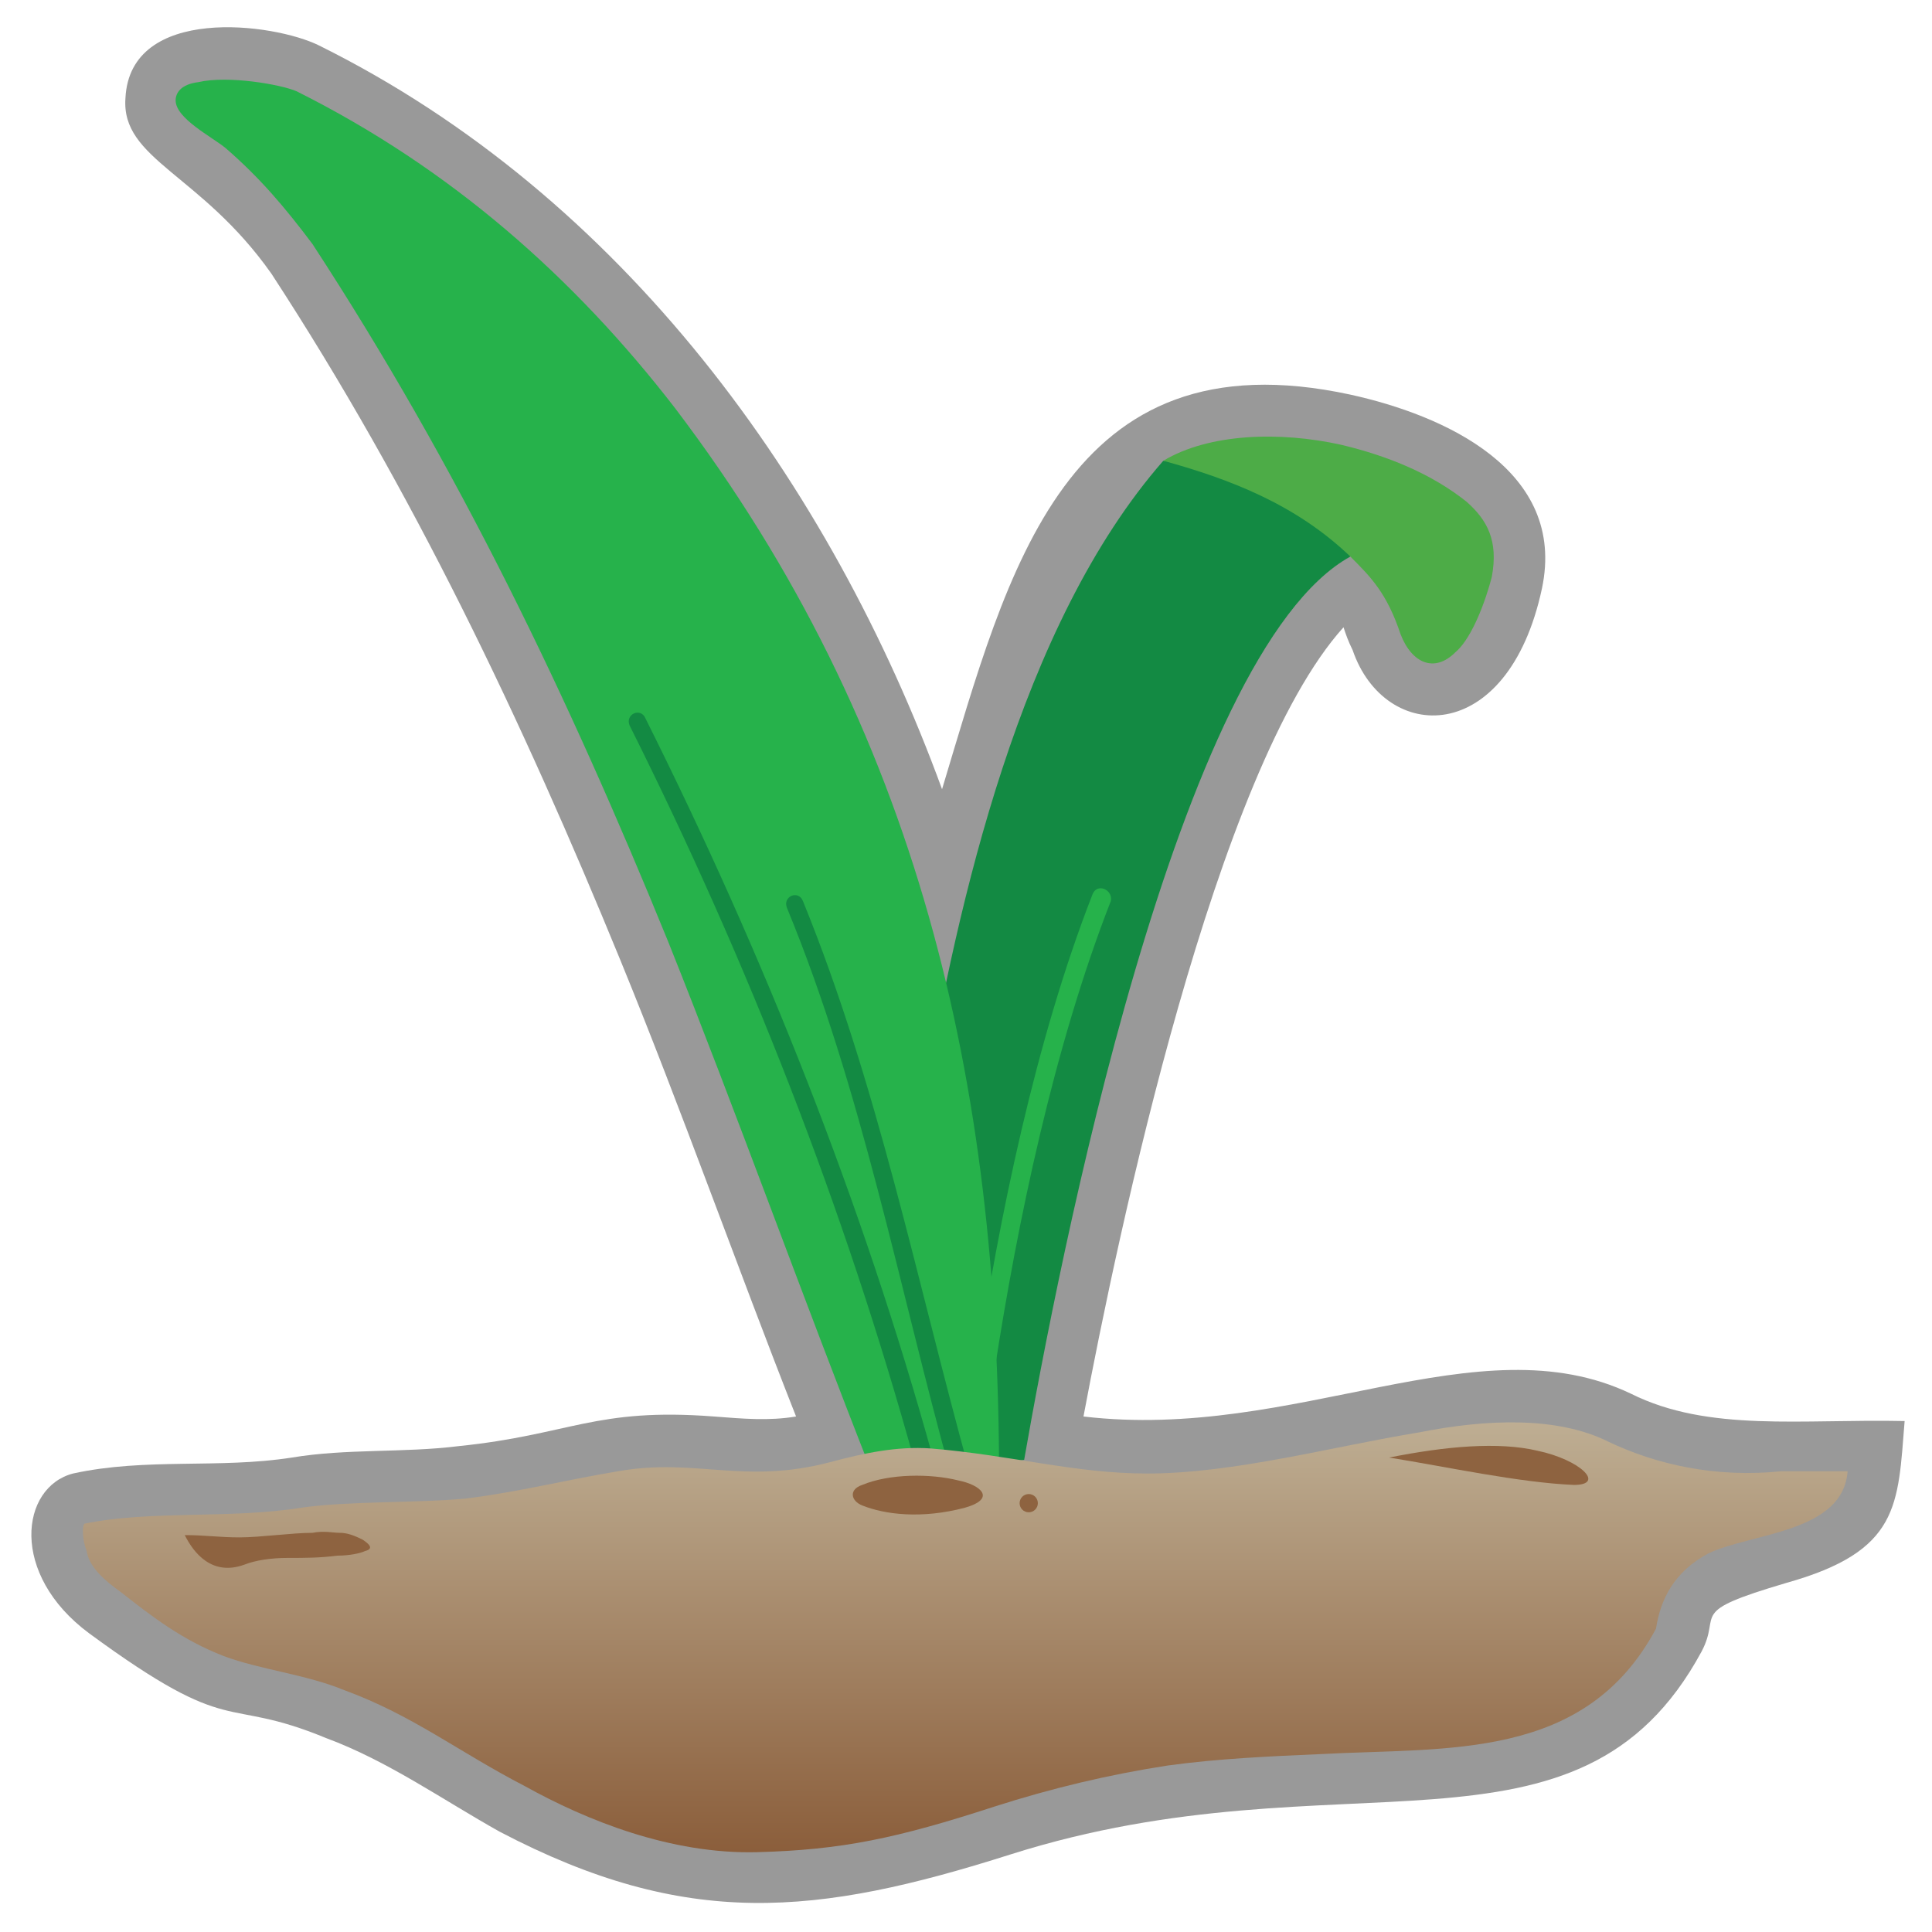
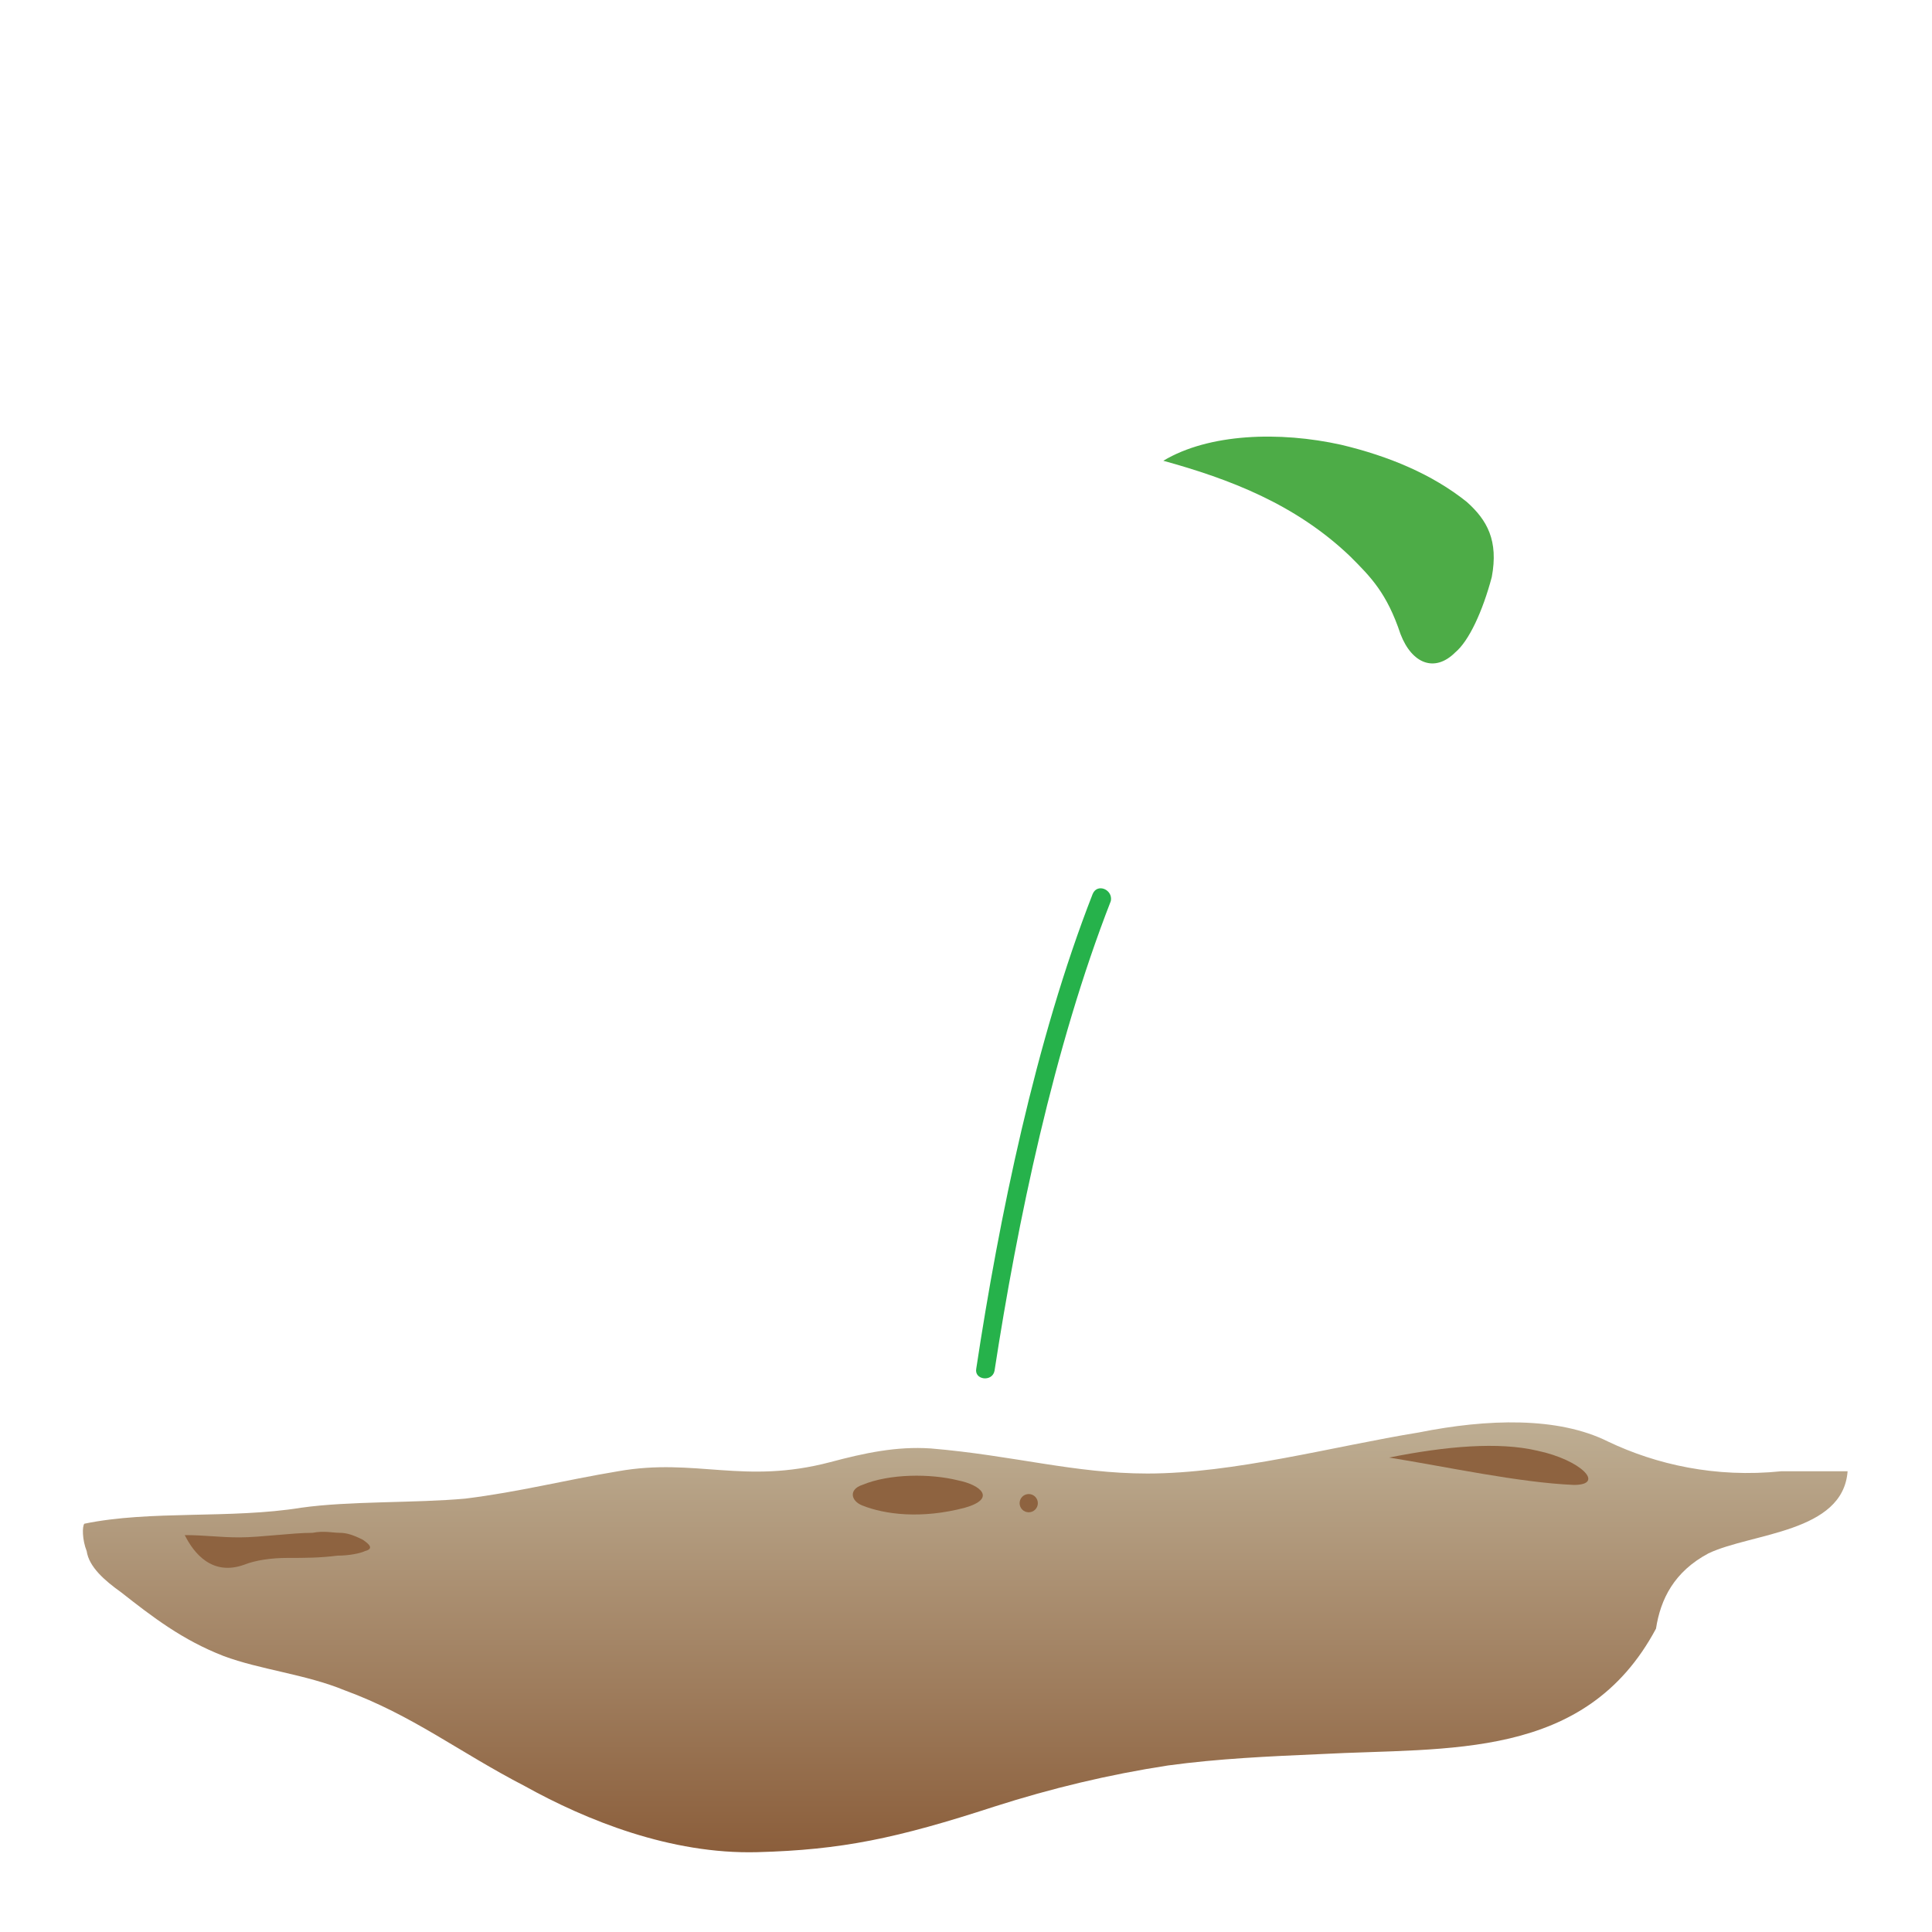
<svg xmlns="http://www.w3.org/2000/svg" xml:space="preserve" width="8.467mm" height="8.467mm" version="1.1" style="shape-rendering:geometricPrecision; text-rendering:geometricPrecision; image-rendering:optimizeQuality; fill-rule:evenodd; clip-rule:evenodd" viewBox="0 0 847 847">
  <defs>
    <style type="text/css">
   
    .fil0 {fill:none}
    .fil2 {fill:#138A43}
    .fil5 {fill:#26B24B}
    .fil4 {fill:#4DAC47}
    .fil8 {fill:#8E6340}
    .fil6 {fill:#138A43;fill-rule:nonzero}
    .fil3 {fill:#26B24B;fill-rule:nonzero}
    .fil1 {fill:black;fill-opacity:0.4}
    .fil7 {fill:url(#id0)}
   
  </style>
    <linearGradient id="id0" gradientUnits="userSpaceOnUse" x1="423.33" y1="812.06" x2="423.33" y2="623.37">
      <stop offset="0" style="stop-opacity:1; stop-color:#8B5E3B" />
      <stop offset="1" style="stop-opacity:1; stop-color:#BEAE93" />
    </linearGradient>
  </defs>
  <g id="Layer_x0020_1">
    <g id="_420419704">
      <rect class="fil0" width="847" height="847" />
-       <path class="fil1" d="M349 621c-26,-66 -50,-134 -77,-200 -43,-105 -91,-206 -153,-301 -31,-44 -66,-50 -64,-77 2,-41 65,-33 85,-23 133,66 224,192 273,326 29,-96 54,-200 179,-173 41,9 95,33 84,85 -15,70 -69,68 -83,27 -2,-4 -3,-7 -4,-10 -56,62 -99,266 -114,346 93,11 173,-42 240,-10 34,17 75,11 120,12 -3,37 -2,57 -52,71 -44,13 -28,13 -37,30 -54,100 -158,43 -303,89 -85,27 -142,33 -224,-10 -25,-14 -49,-31 -76,-41 -46,-19 -40,1 -104,-46 -35,-26 -30,-64 -7,-70 32,-7 64,-2 96,-7 24,-4 49,-2 73,-5 49,-5 60,-17 112,-13 13,1 24,2 36,0z" />
-       <path class="fil2" d="M449 640c15,-86 67,-354 143,-396 11,-42 -48,-41 -82,-42 -63,72 -90,194 -105,280 7,53 15,107 23,160 7,-1 14,-1 21,-2z" />
      <path class="fil3" d="M436 601c-1,5 -9,4 -8,-1 10,-66 26,-144 51,-208 2,-5 9,-2 8,3 -25,64 -41,141 -51,206z" />
      <path class="fil4" d="M510 202c20,-12 51,-13 78,-7 21,5 40,13 55,25 9,8 14,17 11,33 -4,15 -10,28 -16,33 -9,9 -19,5 -24,-8 -6,-18 -13,-25 -22,-34 -24,-23 -53,-34 -82,-42z" />
-       <path class="fil5" d="M87 36c13,-3 36,1 43,4 68,34 122,82 166,139 107,141 142,296 142,469 -18,-1 -37,-2 -56,-3 -30,-76 -59,-157 -89,-232 -44,-108 -92,-208 -156,-306 -12,-16 -23,-29 -38,-42 -6,-5 -22,-13 -22,-21 0,-3 2,-7 10,-8z" />
-       <path class="fil6" d="M409 639c1,5 -6,7 -8,2 -31,-112 -73,-219 -125,-323 -2,-5 5,-8 7,-3 52,104 95,212 126,324z" />
-       <path class="fil6" d="M425 645c1,5 -7,7 -8,2 -23,-83 -39,-169 -72,-249 -2,-5 5,-8 7,-3 33,81 50,167 73,250z" />
      <g>
        <path class="fil7" d="M38 680c-2,-5 -2,-11 -1,-12 29,-6 64,-2 95,-7 21,-3 50,-2 72,-4 24,-3 43,-8 67,-12 34,-6 55,6 93,-4 15,-4 29,-7 44,-6 36,3 63,11 95,11 38,0 82,-12 119,-18 30,-6 61,-7 83,4 21,10 47,16 76,13 10,0 19,0 29,0 -2,27 -42,27 -61,36 -15,8 -21,20 -23,33 -31,58 -91,52 -147,55 -23,1 -45,2 -67,5 -26,4 -51,10 -76,18 -43,14 -67,19 -104,20 -38,1 -75,-14 -102,-29 -29,-15 -49,-31 -79,-42 -17,-7 -37,-9 -53,-15 -18,-7 -31,-17 -45,-28 -7,-5 -14,-11 -15,-18z" />
        <path class="fil8" d="M81 673c9,0 15,1 24,1 9,0 23,-2 32,-2 5,-1 9,0 12,0 3,0 6,1 10,3 3,2 5,4 1,5 -2,1 -7,2 -12,2 -8,1 -14,1 -22,1 -7,0 -14,1 -19,3 -14,5 -22,-5 -26,-13z" />
        <path class="fil8" d="M378 660c-5,-2 -6,-7 0,-9 12,-5 30,-5 42,-2 10,2 17,8 3,12 -19,5 -35,3 -45,-1z" />
        <circle class="fil8" cx="451" cy="659" r="4" />
        <path class="fil8" d="M609 639c25,-5 48,-7 65,-3 19,4 30,15 16,15 -24,-1 -56,-8 -81,-12z" />
      </g>
    </g>
  </g>
</svg>